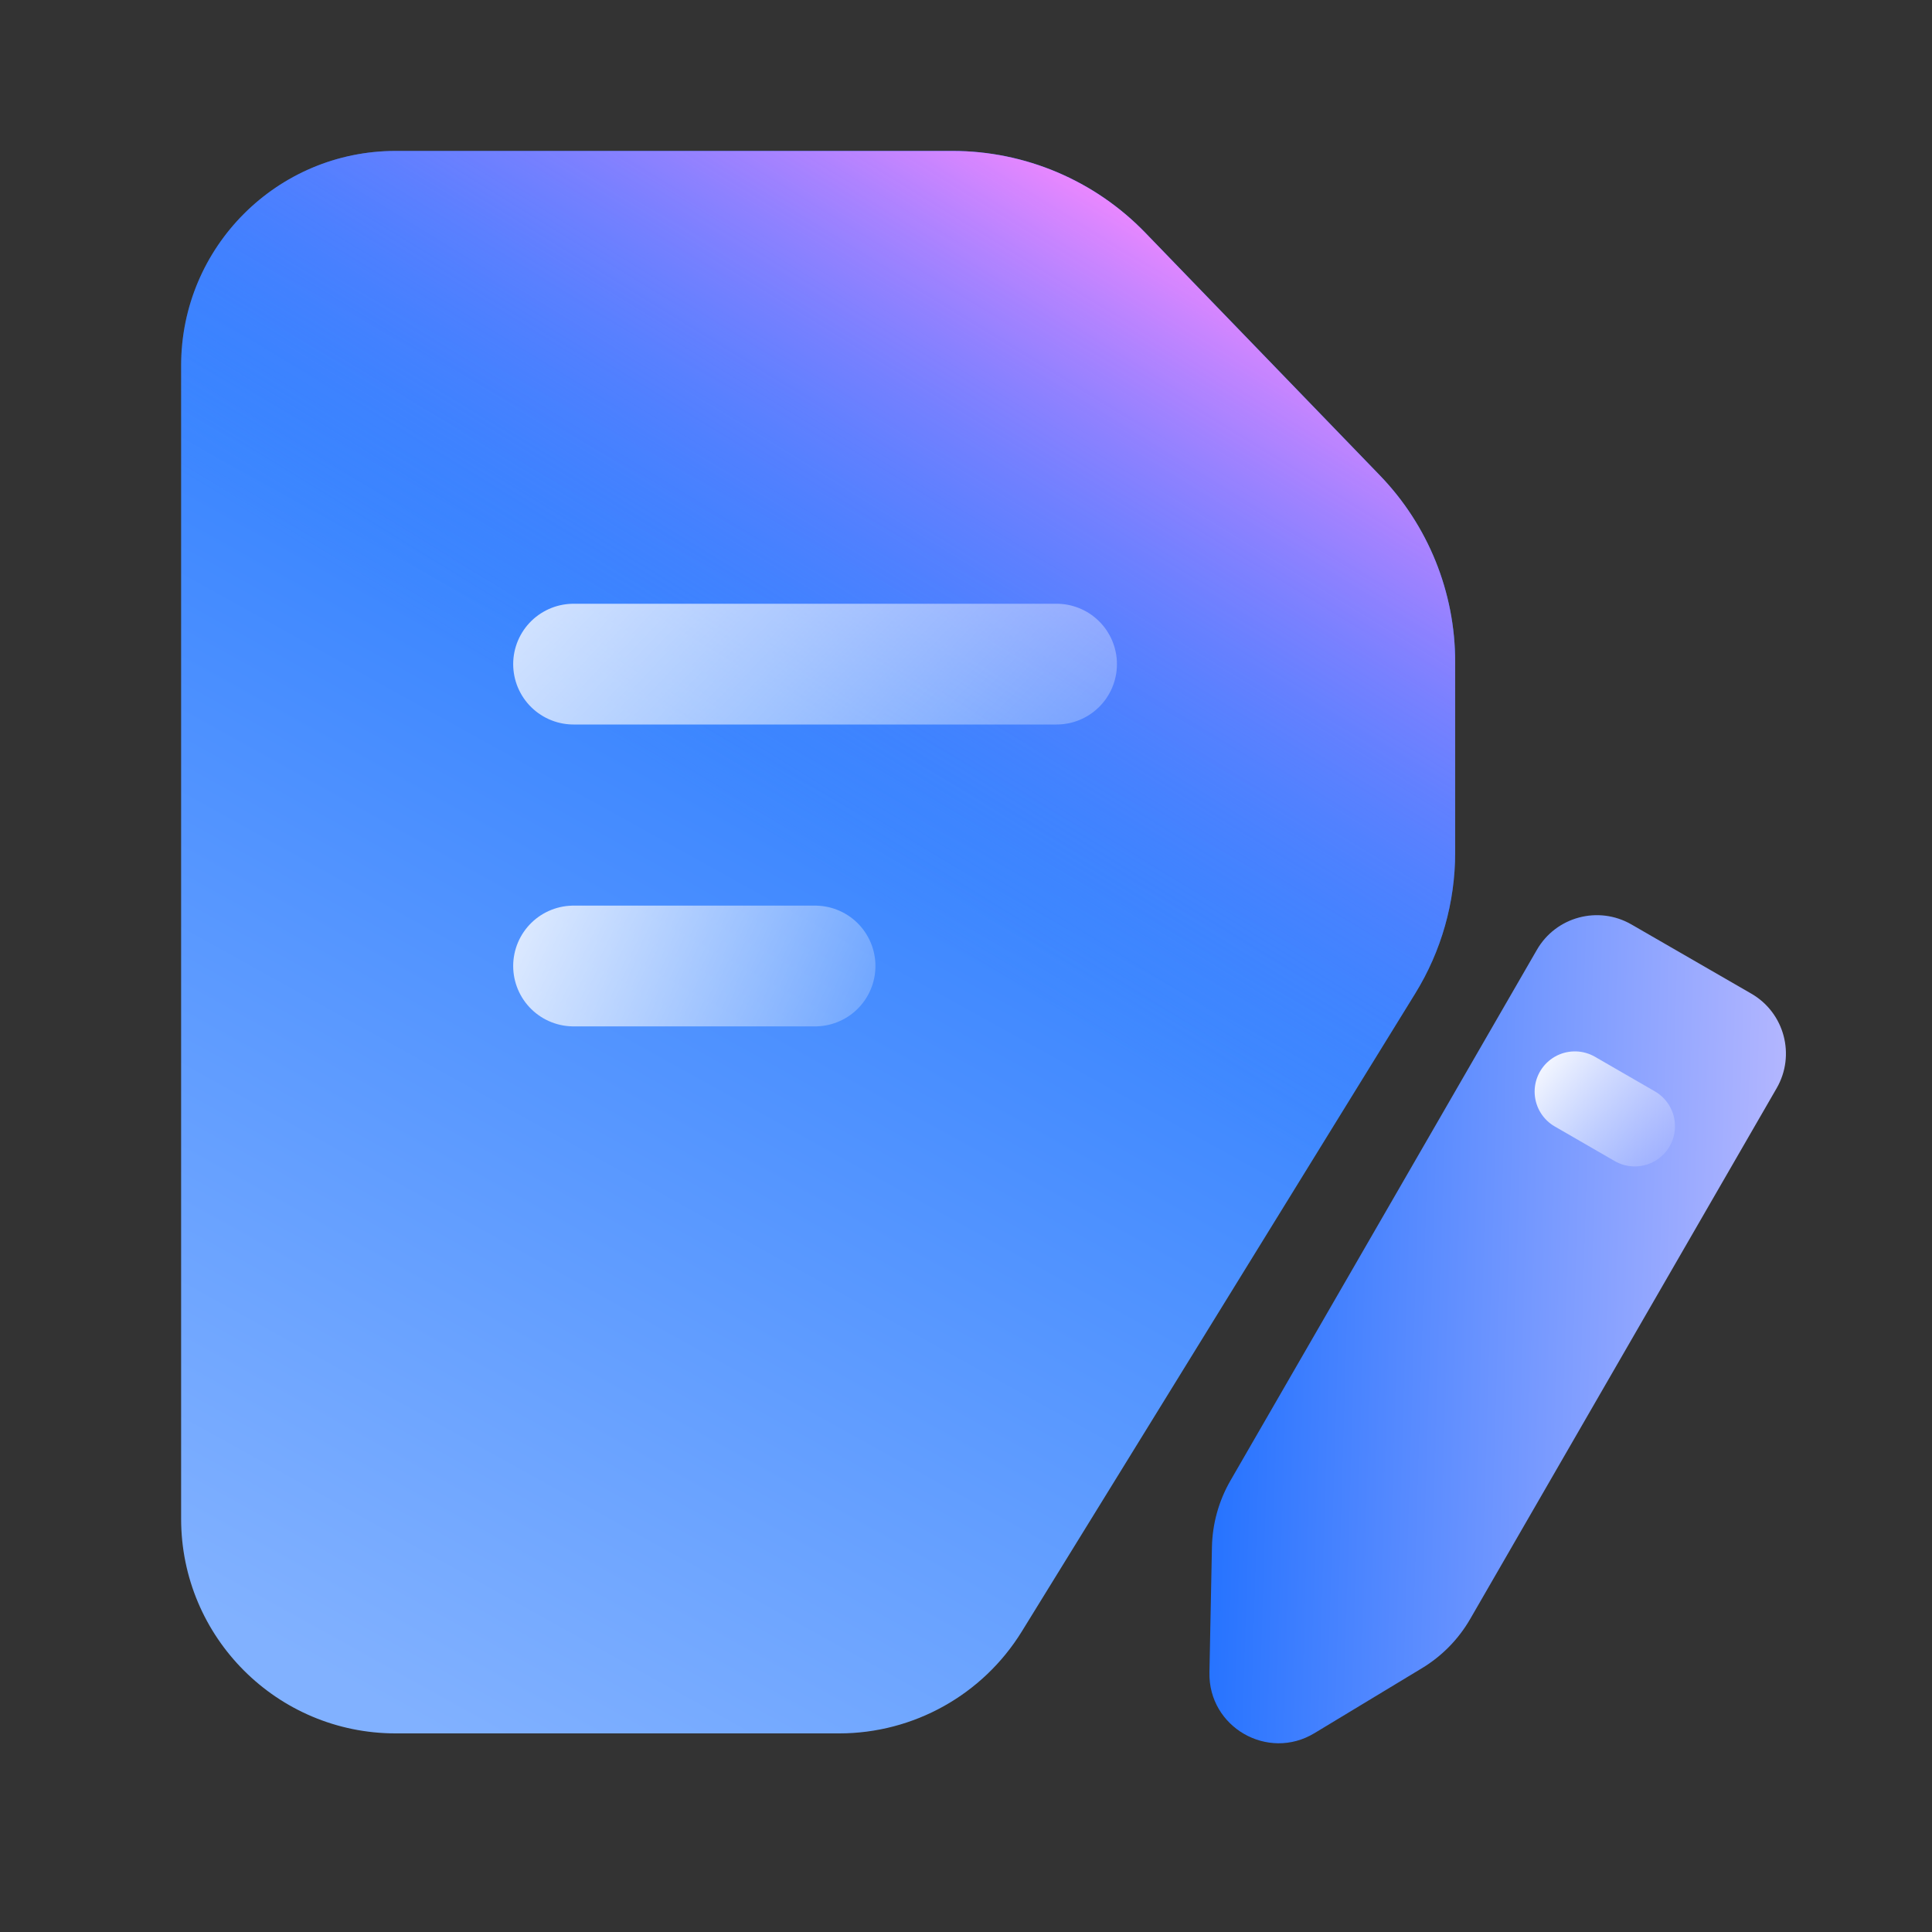
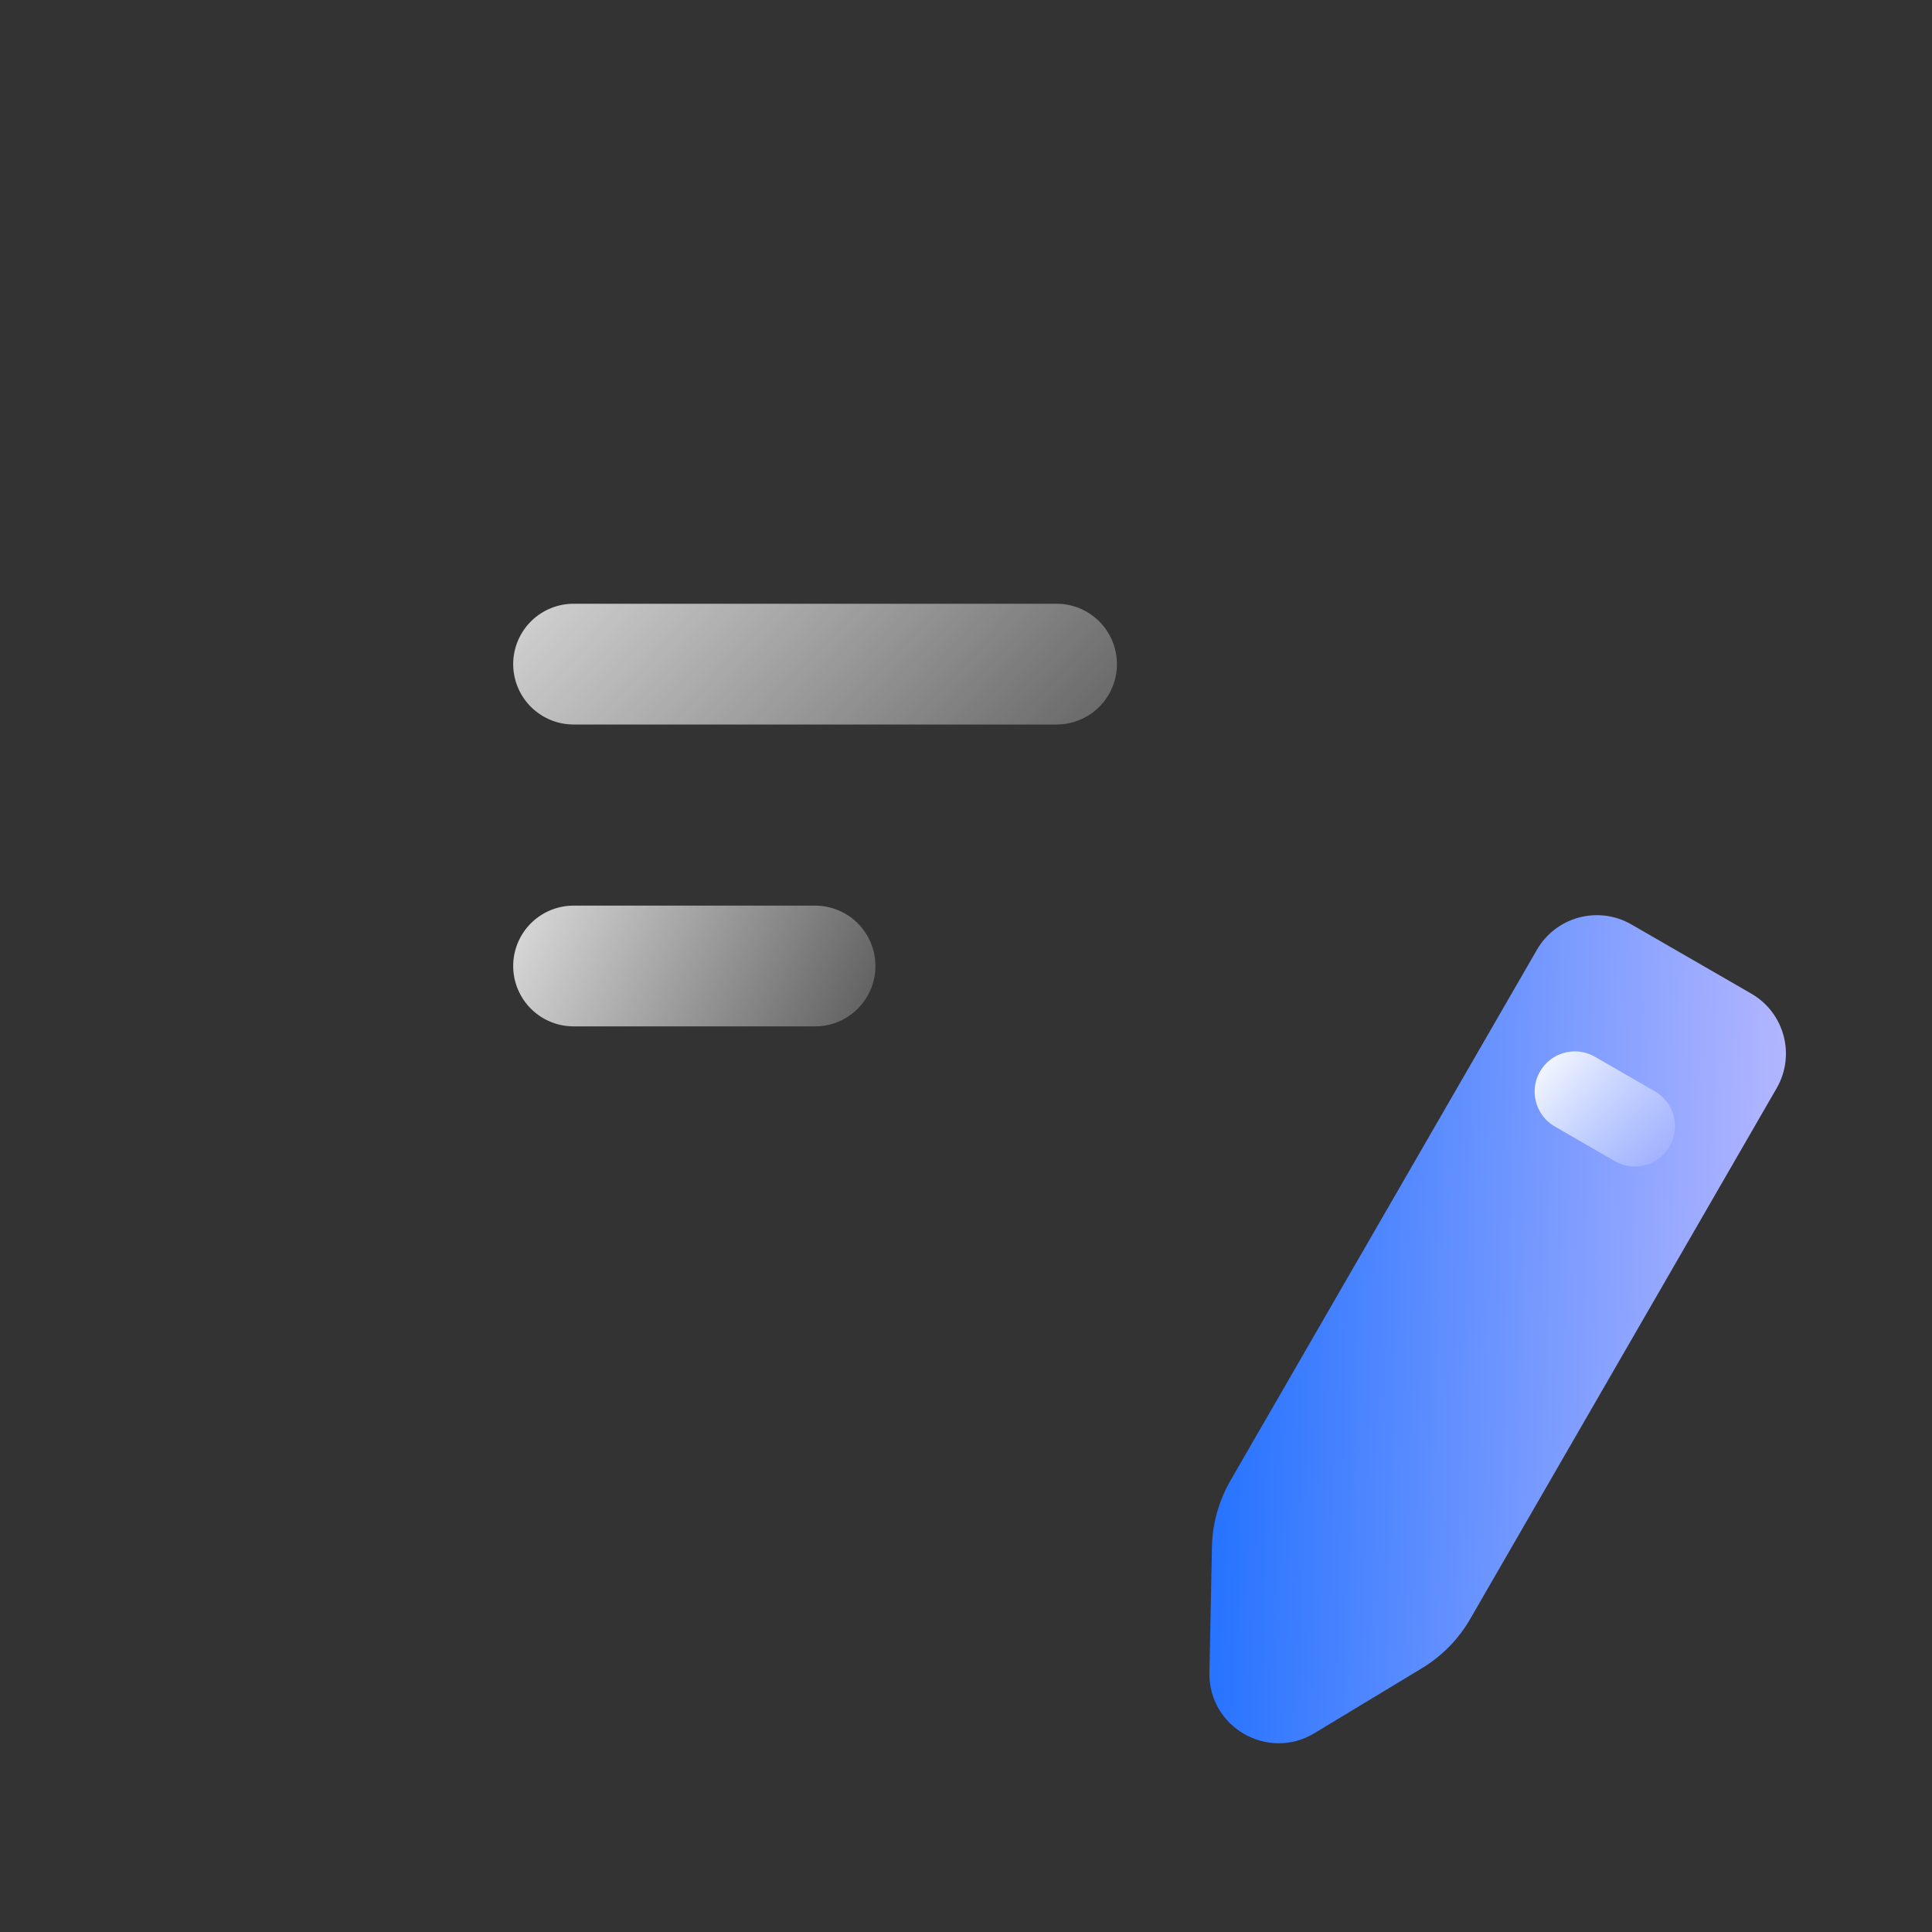
<svg xmlns="http://www.w3.org/2000/svg" width="64" height="64" viewBox="0 0 64 64" fill="none">
  <rect x="0" y="0" width="64" height="64" fill="#333333" stroke="none" />
-   <path d="M6 12.108C6 8.182 9.182 5 13.108 5L27.102 5H31.552C33.96 5 36.266 5.978 37.94 7.71L45.707 15.745C47.308 17.401 48.204 19.616 48.204 21.92V28.247C48.204 29.894 47.746 31.509 46.881 32.911L33.849 54.044C32.555 56.143 30.265 57.421 27.799 57.421H13.108C9.182 57.421 6 54.239 6 50.313V12.108Z" fill="url(#paint0_linear_23_30496)" />
-   <path d="M6 12.108C6 8.182 9.182 5 13.108 5L27.102 5H31.552C33.96 5 36.266 5.978 37.94 7.71L45.707 15.745C47.308 17.401 48.204 19.616 48.204 21.92V28.247C48.204 29.894 47.746 31.509 46.881 32.911L33.849 54.044C32.555 56.143 30.265 57.421 27.799 57.421H13.108C9.182 57.421 6 54.239 6 50.313V12.108Z" fill="url(#paint1_linear_23_30496)" />
  <path d="M35 22H19" stroke="url(#paint2_linear_23_30496)" stroke-width="4" stroke-linecap="round" stroke-linejoin="round" />
  <path d="M27 32H19" stroke="url(#paint3_linear_23_30496)" stroke-width="4" stroke-linecap="round" stroke-linejoin="round" />
-   <path d="M58.015 32.916C59.111 33.549 59.487 34.951 58.854 36.048L48.702 53.631C48.315 54.301 47.765 54.862 47.103 55.262L43.542 57.414C41.996 58.348 40.028 57.212 40.064 55.406L40.147 51.246C40.163 50.473 40.374 49.716 40.761 49.045L50.912 31.463C51.545 30.366 52.947 29.991 54.044 30.624L58.015 32.916Z" fill="url(#paint4_linear_23_30496)" />
+   <path d="M58.015 32.916C59.111 33.549 59.487 34.951 58.854 36.048L48.702 53.631C48.315 54.301 47.765 54.862 47.103 55.262L43.542 57.414C41.996 58.348 40.028 57.212 40.064 55.406L40.147 51.246C40.163 50.473 40.374 49.716 40.761 49.045L50.912 31.463C51.545 30.366 52.947 29.991 54.044 30.624L58.015 32.916" fill="url(#paint4_linear_23_30496)" />
  <path d="M54.154 37.307L52.169 36.161" stroke="url(#paint5_linear_23_30496)" stroke-width="2.665" stroke-linecap="round" stroke-linejoin="round" />
  <defs>
    <linearGradient id="paint0_linear_23_30496" x1="41.494" y1="0.375" x2="10.915" y2="55.521" gradientUnits="userSpaceOnUse">
      <stop stop-color="#0061FF" />
      <stop offset="1" stop-color="#81B1FF" />
    </linearGradient>
    <linearGradient id="paint1_linear_23_30496" x1="45.936" y1="11.418" x2="33.124" y2="32.288" gradientUnits="userSpaceOnUse">
      <stop stop-color="#F588FF" />
      <stop offset="1" stop-color="#3885FF" stop-opacity="0" />
    </linearGradient>
    <linearGradient id="paint2_linear_23_30496" x1="5.689" y1="21.655" x2="26.918" y2="41.703" gradientUnits="userSpaceOnUse">
      <stop stop-color="white" />
      <stop offset="1" stop-color="white" stop-opacity="0.1" />
    </linearGradient>
    <linearGradient id="paint3_linear_23_30496" x1="12.345" y1="31.655" x2="28.765" y2="39.409" gradientUnits="userSpaceOnUse">
      <stop stop-color="white" />
      <stop offset="1" stop-color="white" stop-opacity="0.1" />
    </linearGradient>
    <linearGradient id="paint4_linear_23_30496" x1="34.234" y1="78.922" x2="57.879" y2="79.634" gradientUnits="userSpaceOnUse">
      <stop stop-color="#0061FF" />
      <stop offset="1" stop-color="#B3B6FF" />
    </linearGradient>
    <linearGradient id="paint5_linear_23_30496" x1="50.69" y1="34.909" x2="55.202" y2="38.397" gradientUnits="userSpaceOnUse">
      <stop stop-color="white" />
      <stop offset="1" stop-color="white" stop-opacity="0.1" />
    </linearGradient>
  </defs>
</svg>